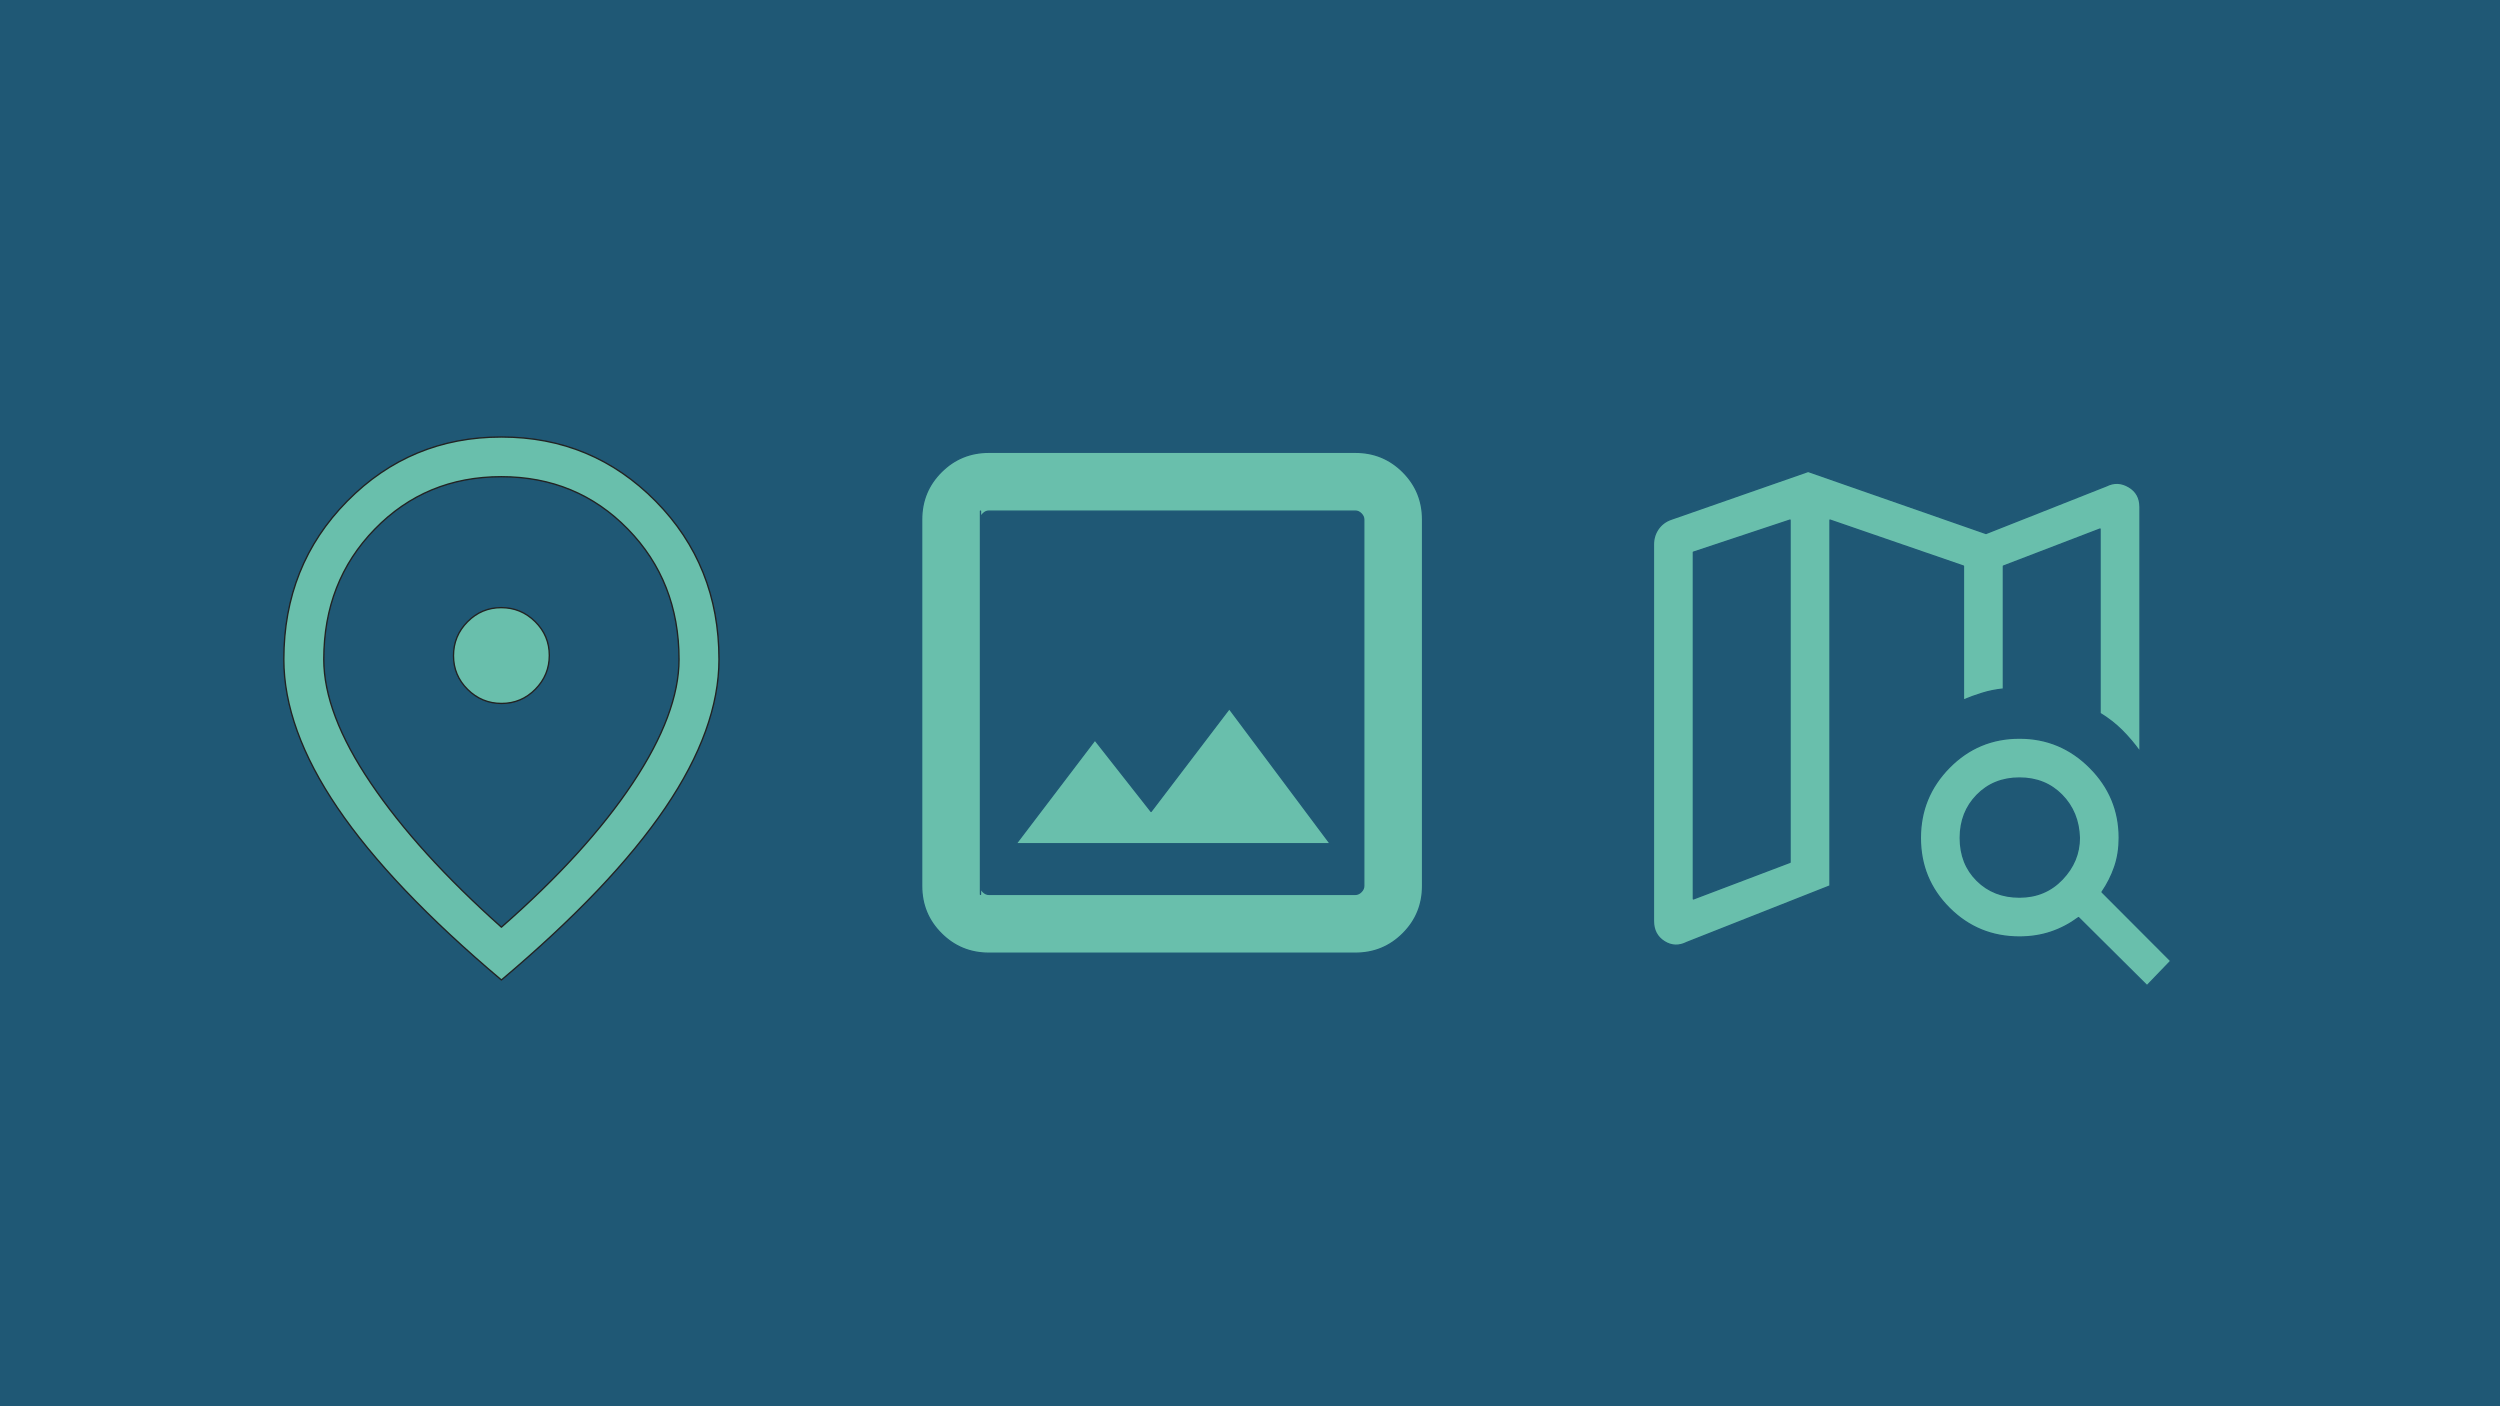
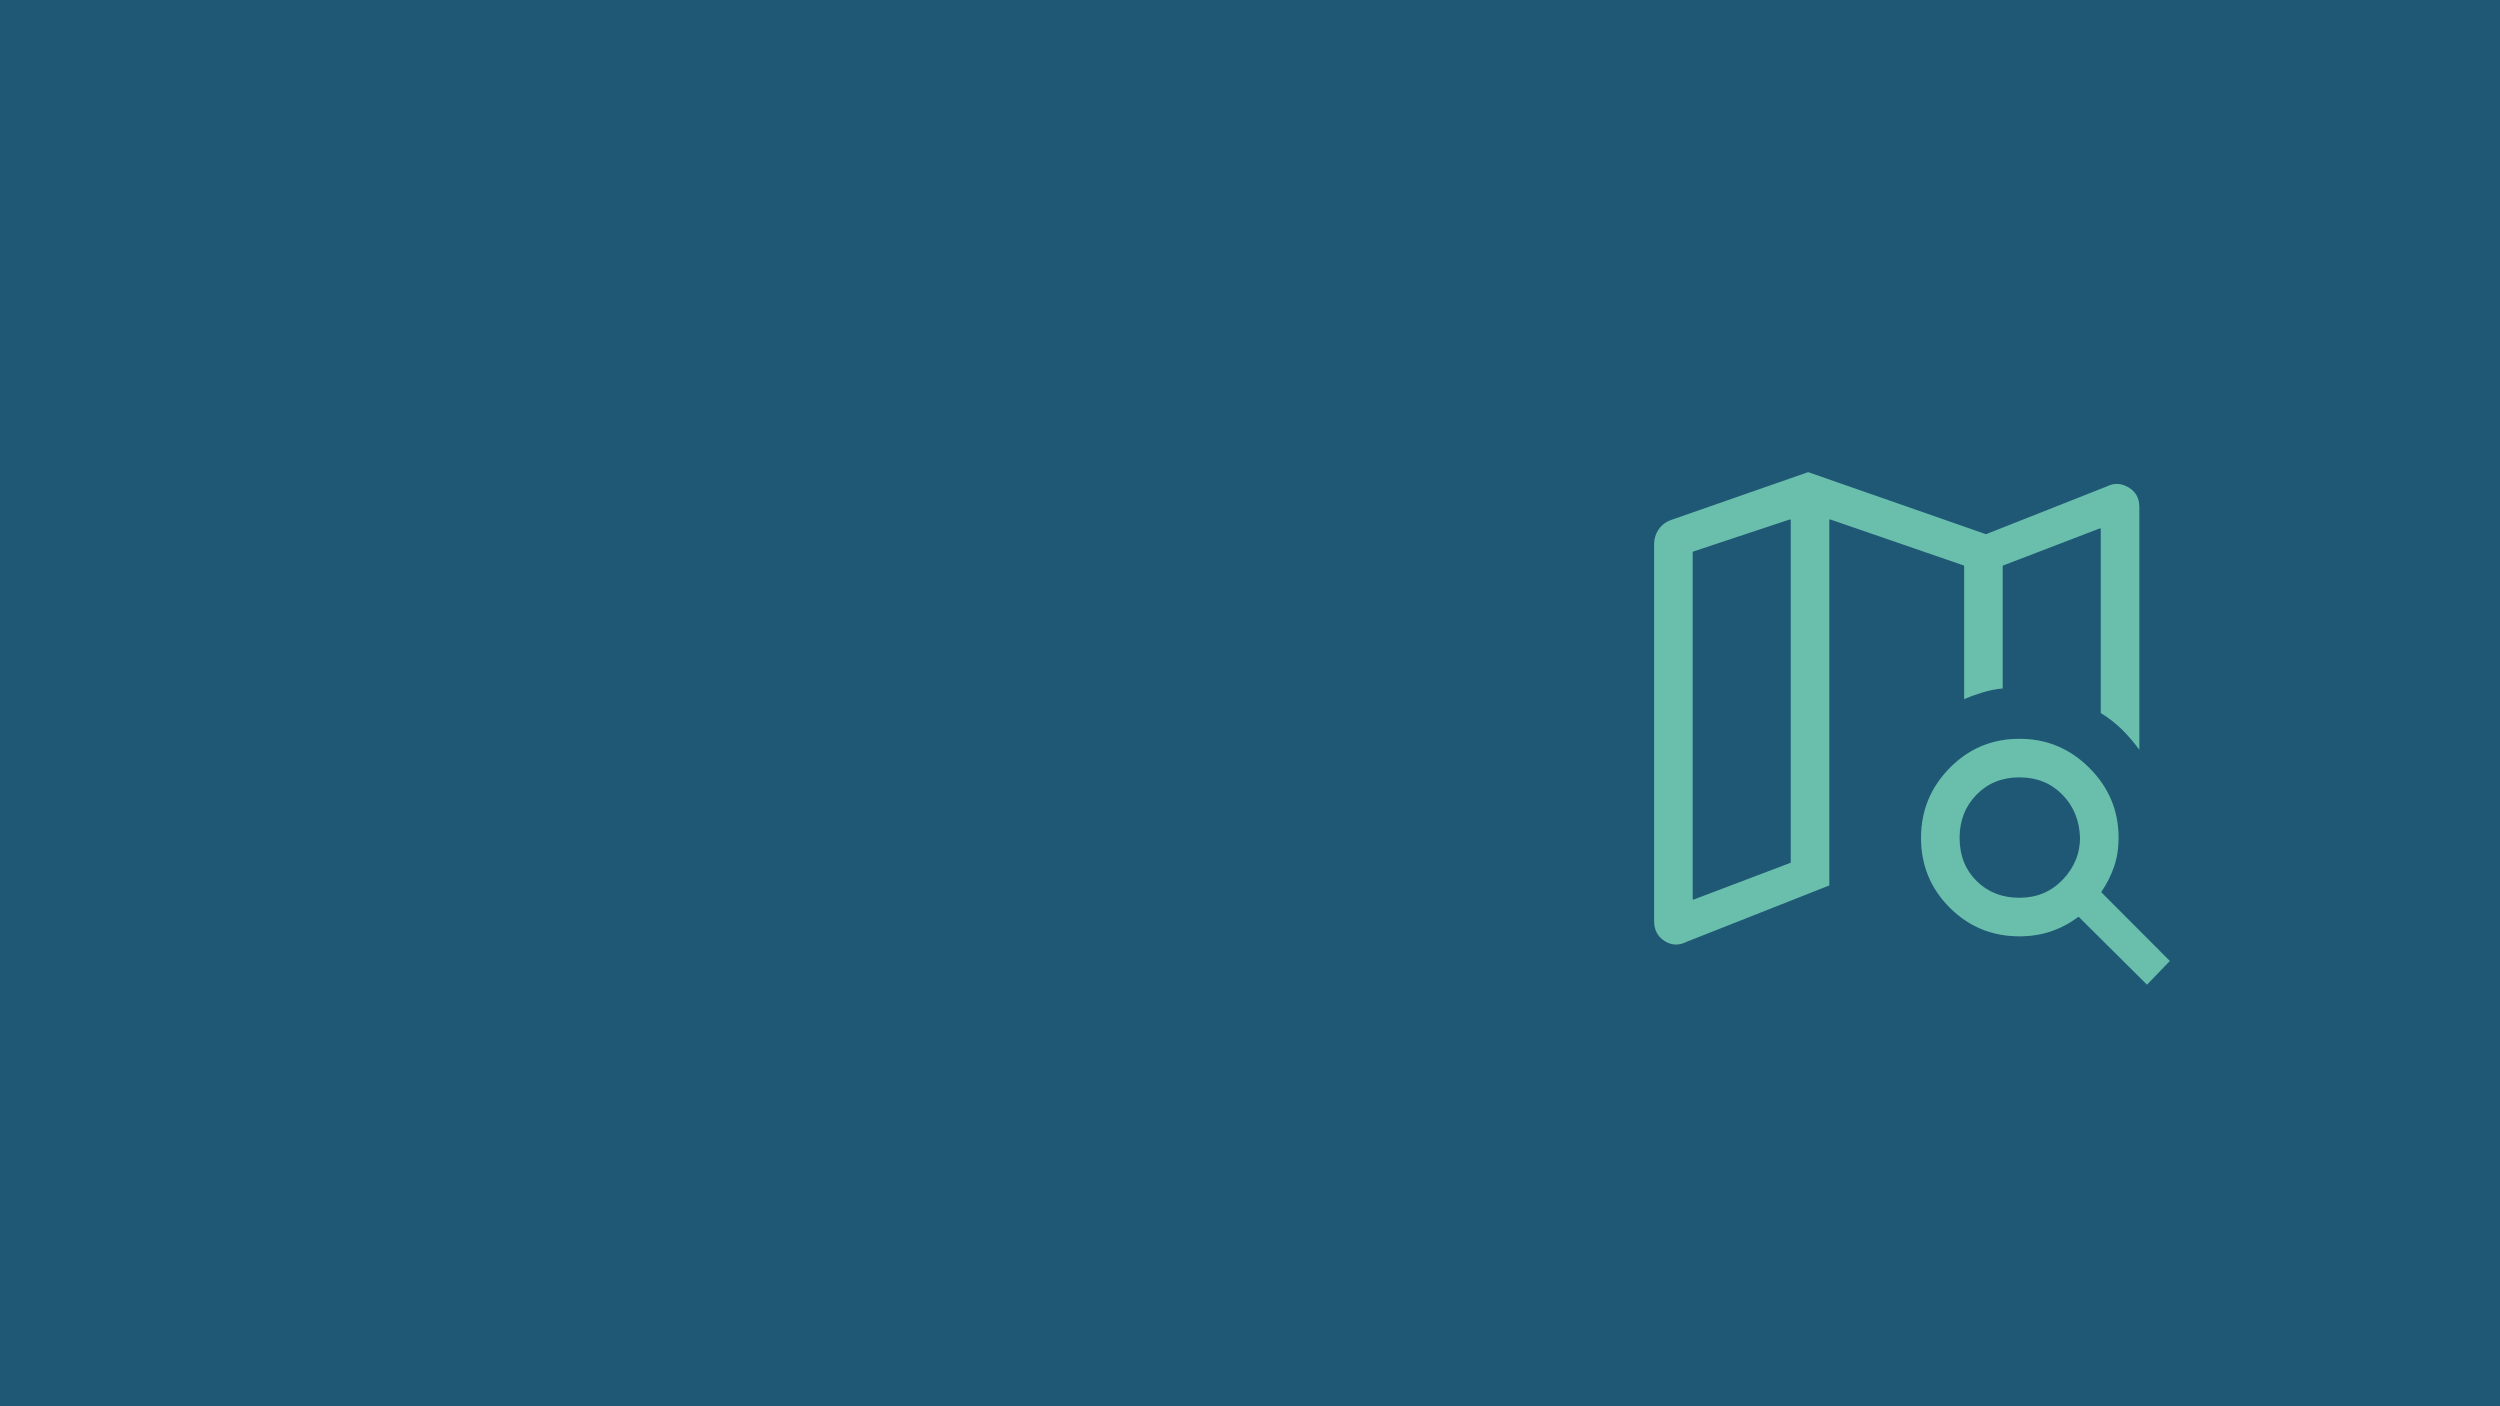
<svg xmlns="http://www.w3.org/2000/svg" xmlns:ns1="http://sodipodi.sourceforge.net/DTD/sodipodi-0.dtd" xmlns:ns2="http://www.inkscape.org/namespaces/inkscape" width="1600" height="900" viewBox="0 0 1600 900" version="1.1" id="svg16" ns1:docname="rendre_info_accessible.svg" ns2:version="1.2.2 (732a01da63, 2022-12-09)">
  <defs id="defs20" />
  <ns1:namedview id="namedview18" pagecolor="#ffffff" bordercolor="#000000" borderopacity="0.25" ns2:showpageshadow="2" ns2:pageopacity="0.0" ns2:pagecheckerboard="0" ns2:deskcolor="#d1d1d1" showgrid="false" ns2:zoom="0.26222222" ns2:cx="802.75424" ns2:cy="451.90678" ns2:window-width="1920" ns2:window-height="1111" ns2:window-x="-9" ns2:window-y="-9" ns2:window-maximized="1" ns2:current-layer="svg16" />
  <rect width="100%" height="100%" id="rect2" style="fill:#1f5875;stroke-linejoin:round;stroke-linecap:round" />
  <g transform="matrix(0.438,0,0,0.438,1003.441,667.627)" stroke="#1f5875" stroke-width="28" fill="none" stroke-linecap="round" stroke-linejoin="round" id="g6">
    <path d="m 636.38,-517.46 v -1.89 1.89 -179.62 z M 174,-147.23 q -17.46,8.84 -33.23,-1.19 Q 125,-158.46 125,-178.54 v -550 q 0,-12.84 6.85,-22.77 6.84,-9.92 18.69,-14.15 l 200.54,-70 259.84,90.69 176.08,-69.61 q 16.46,-8.23 32.73,1.42 16.27,9.65 16.27,29.35 v 357.92 q -12.08,-16.85 -26.23,-31.04 -14.16,-14.19 -32.16,-25.12 v -269.38 l -141.23,54.15 v 179.62 q -16.15,1.61 -30.8,6.15 -14.66,4.54 -27.58,10 v -195.77 l -195,-67.23 v 534.54 z m 9.39,-63.54 141.23,-53.54 v -500 l -141.23,46.93 z m 476.46,-2.69 q 37.53,0 62.5,-26.16 24.96,-26.15 24.96,-60.3 -1,-37.54 -25.46,-62.5 -24.47,-24.97 -62,-24.97 -37.54,0 -62,24.97 -24.47,24.96 -24.47,62.5 0,37.92 24.47,62.19 24.46,24.27 62,24.27 z m 0,58.38 q -60.39,0 -102.62,-42.23 Q 515,-239.54 515,-299.92 q 0,-60 42.23,-102.93 42.23,-42.92 102.62,-42.92 60,0 102.92,42.92 42.92,42.93 42.92,102.93 0,23 -6.69,42.42 -6.69,19.42 -18.46,36.65 L 881,-120.15 846.23,-84 746.15,-183.46 q -18.84,14 -40.27,21.19 -21.42,7.19 -46.03,7.19 z M 324.62,-764.31 v 500 z" id="path4" style="fill:#69bfac;stroke:#1f5875;stroke-width:2;stroke-linecap:round;stroke-linejoin:round" />
  </g>
  <g transform="matrix(0.438,0,0,0.438,539.915,660)" stroke="#69bfac" stroke-width="28" fill="none" stroke-linecap="round" stroke-linejoin="round" id="g10">
-     <path d="m 212.31,-114 q -41.03,0 -69.67,-28.64 Q 114,-171.28 114,-212.31 v -535.38 q 0,-41.03 28.64,-69.67 28.64,-28.64 69.67,-28.64 h 535.38 q 41.03,0 69.67,28.64 28.64,28.64 28.64,69.67 v 535.38 q 0,41.03 -28.64,69.67 -28.64,28.64 -69.67,28.64 z m 0,-86 h 535.38 q 4.62,0 8.46,-3.85 3.85,-3.84 3.85,-8.46 v -535.38 q 0,-4.62 -3.85,-8.46 -3.84,-3.85 -8.46,-3.85 H 212.31 q -4.62,0 -8.46,3.85 -3.85,3.84 -3.85,8.46 v 535.38 q 0,4.62 3.85,8.46 3.84,3.85 8.46,3.85 z M 252,-274 h 459.07 l -147.53,-197.38 -114.31,150.15 -82,-104.31 z m -52,74 v -560 z" id="path8" style="fill:#69bfac;stroke:#1f5875;stroke-width:2;stroke-linecap:round;stroke-linejoin:round" />
-   </g>
+     </g>
  <g transform="matrix(0.438,0,0,0.438,110.661,663.814)" stroke="#fff165" stroke-width="28" fill="none" stroke-linecap="round" stroke-linejoin="round" id="g14" style="stroke:#1f5875;stroke-opacity:1">
-     <path d="m 480.23,-487.69 q 28.85,0 49.31,-20.7 20.46,-20.69 20.46,-49.53 0,-28.85 -20.69,-49.31 -20.7,-20.46 -49.54,-20.46 -28.85,0 -49.31,20.69 -20.46,20.69 -20.46,49.54 0,28.84 20.69,49.31 20.7,20.46 49.54,20.46 z M 480,-160.77 q 124.31,-108.77 191.92,-210.57 67.62,-101.81 67.62,-180.74 0,-113.8 -74.75,-190.36 Q 590.05,-819 479.82,-819 q -110.24,0 -184.8,76.56 -74.56,76.56 -74.56,190.36 0,79.21 68.73,180.88 68.73,101.66 190.81,210.43 z m 0,77.15 q -161,-135.84 -239.46,-251.53 -78.46,-115.7 -78.46,-216.93 0,-137.46 92.57,-231.19 Q 347.23,-877 480,-877 q 132.77,0 225.35,93.73 92.57,93.73 92.57,231.19 0,101.23 -78.46,216.93 Q 641,-219.46 480,-83.62 Z m 0,-474.07 z" id="path12" style="stroke:#222;stroke-opacity:1;stroke-linecap:round;stroke-linejoin:round;fill:#69bfac;stroke-width:2" />
-   </g>
+     </g>
</svg>